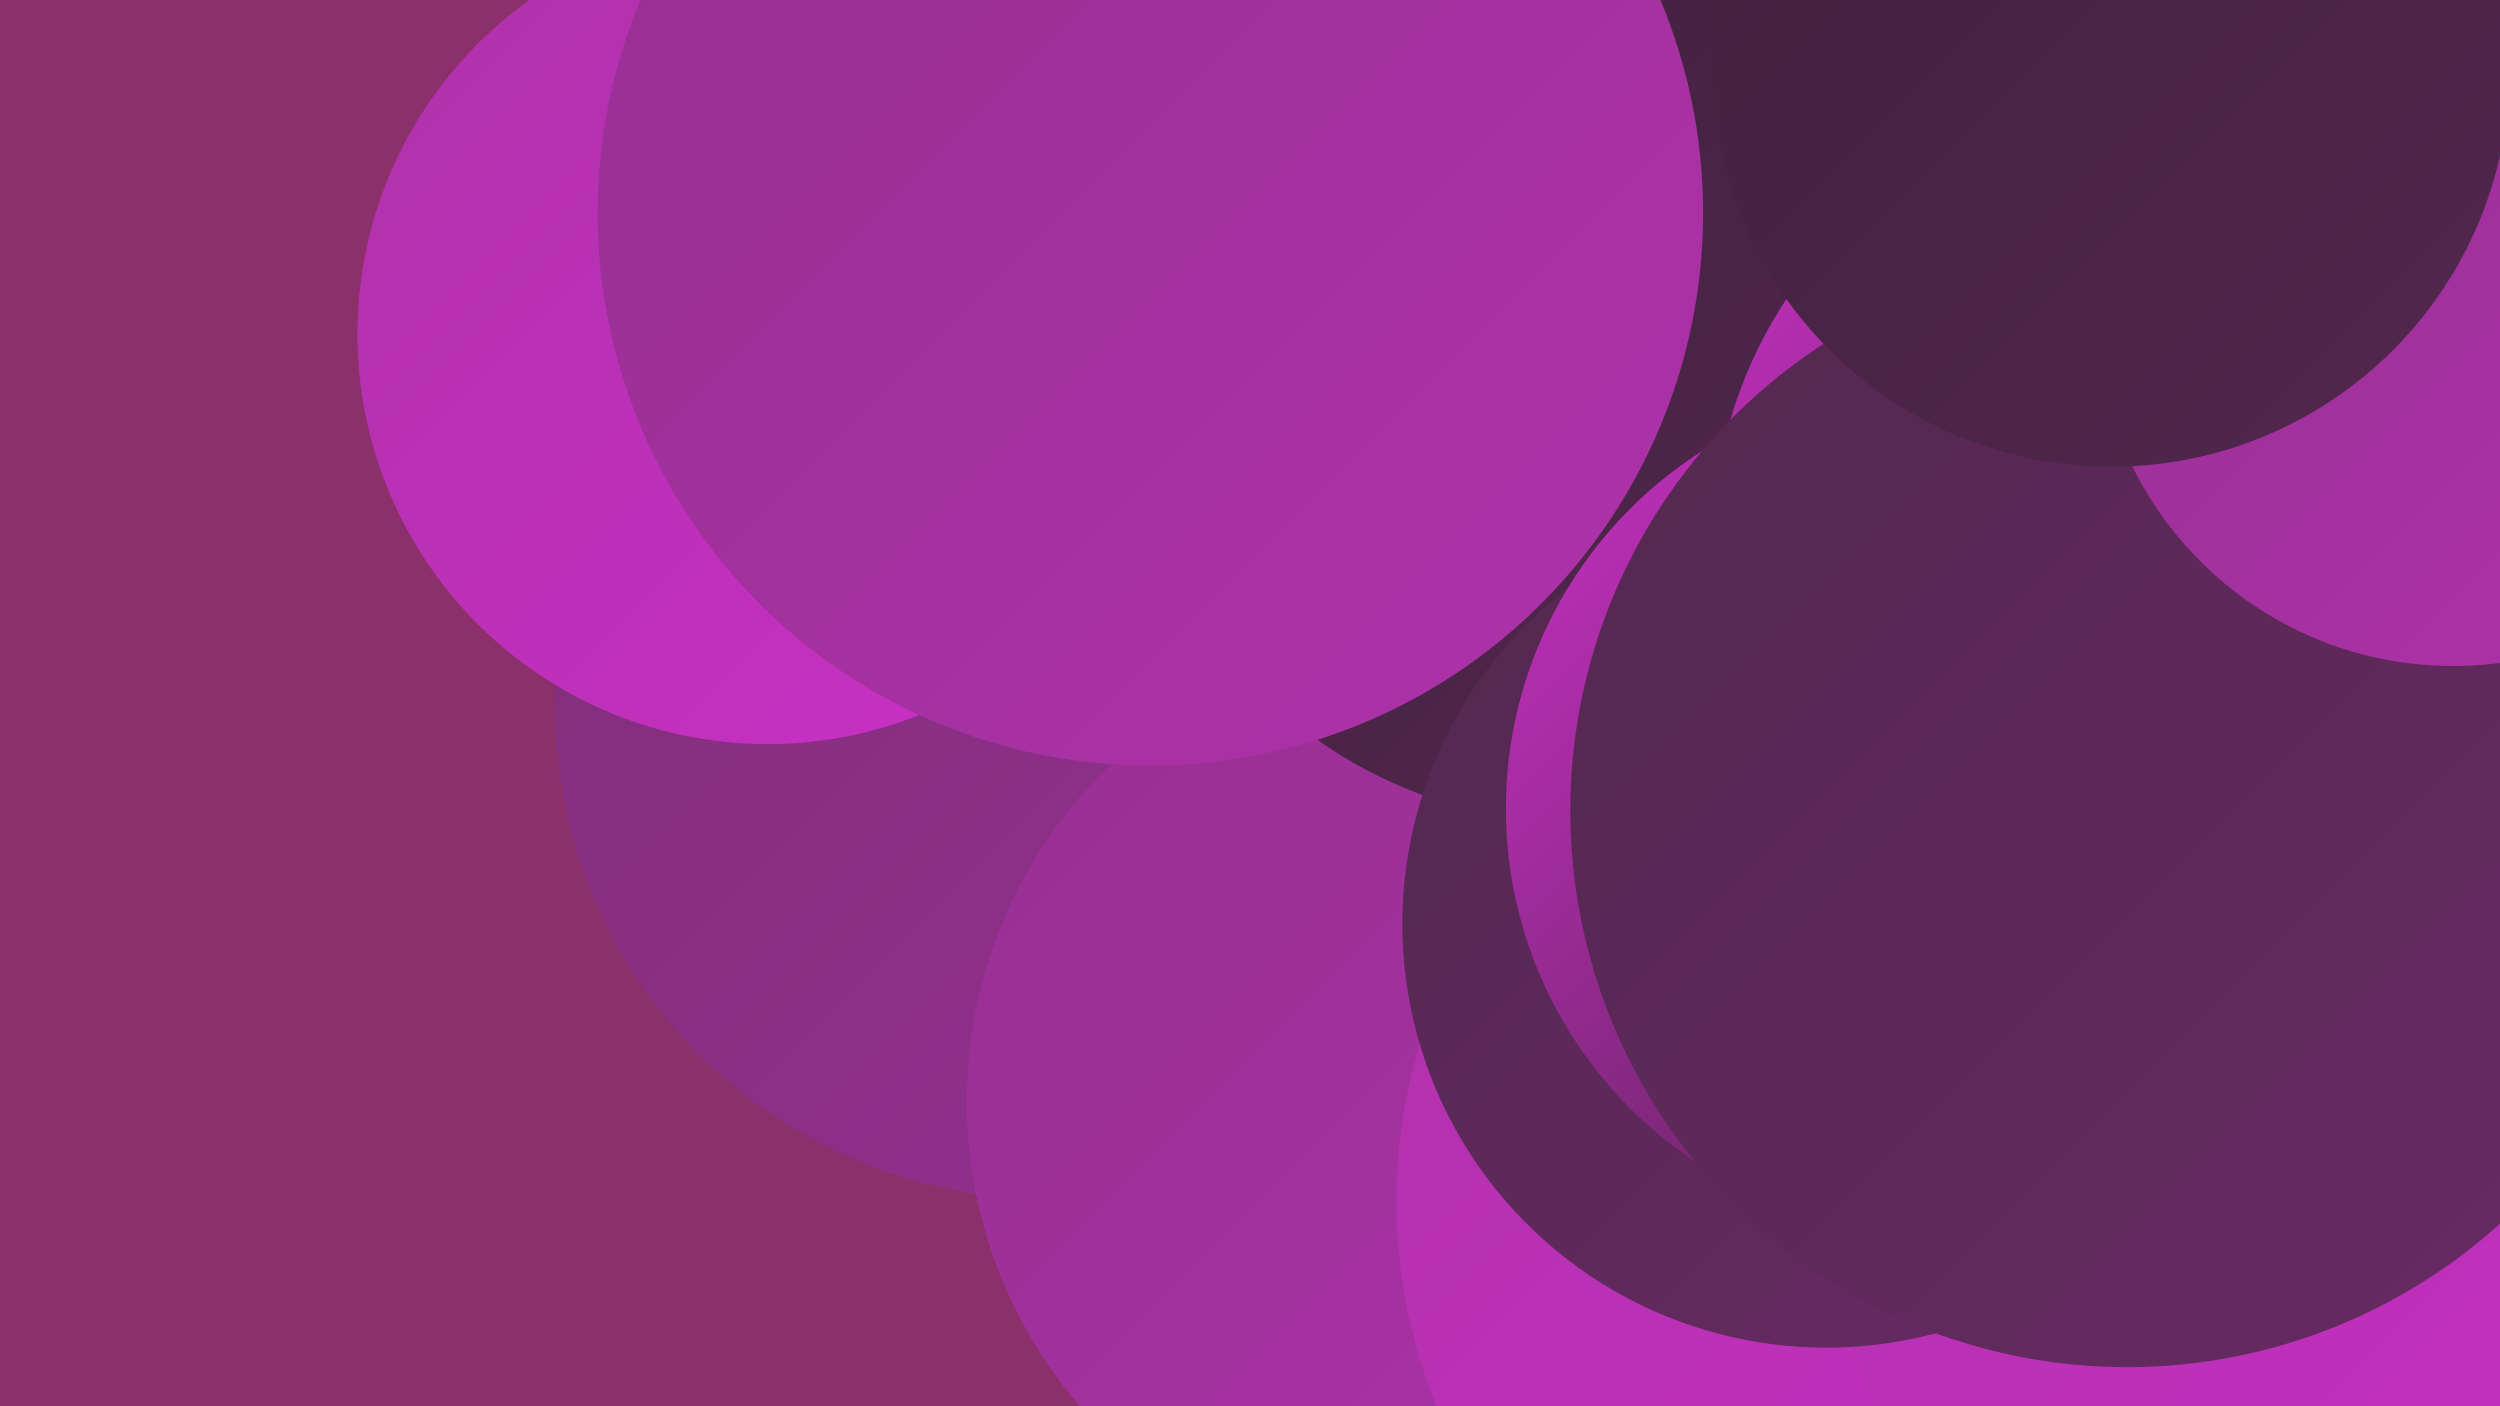
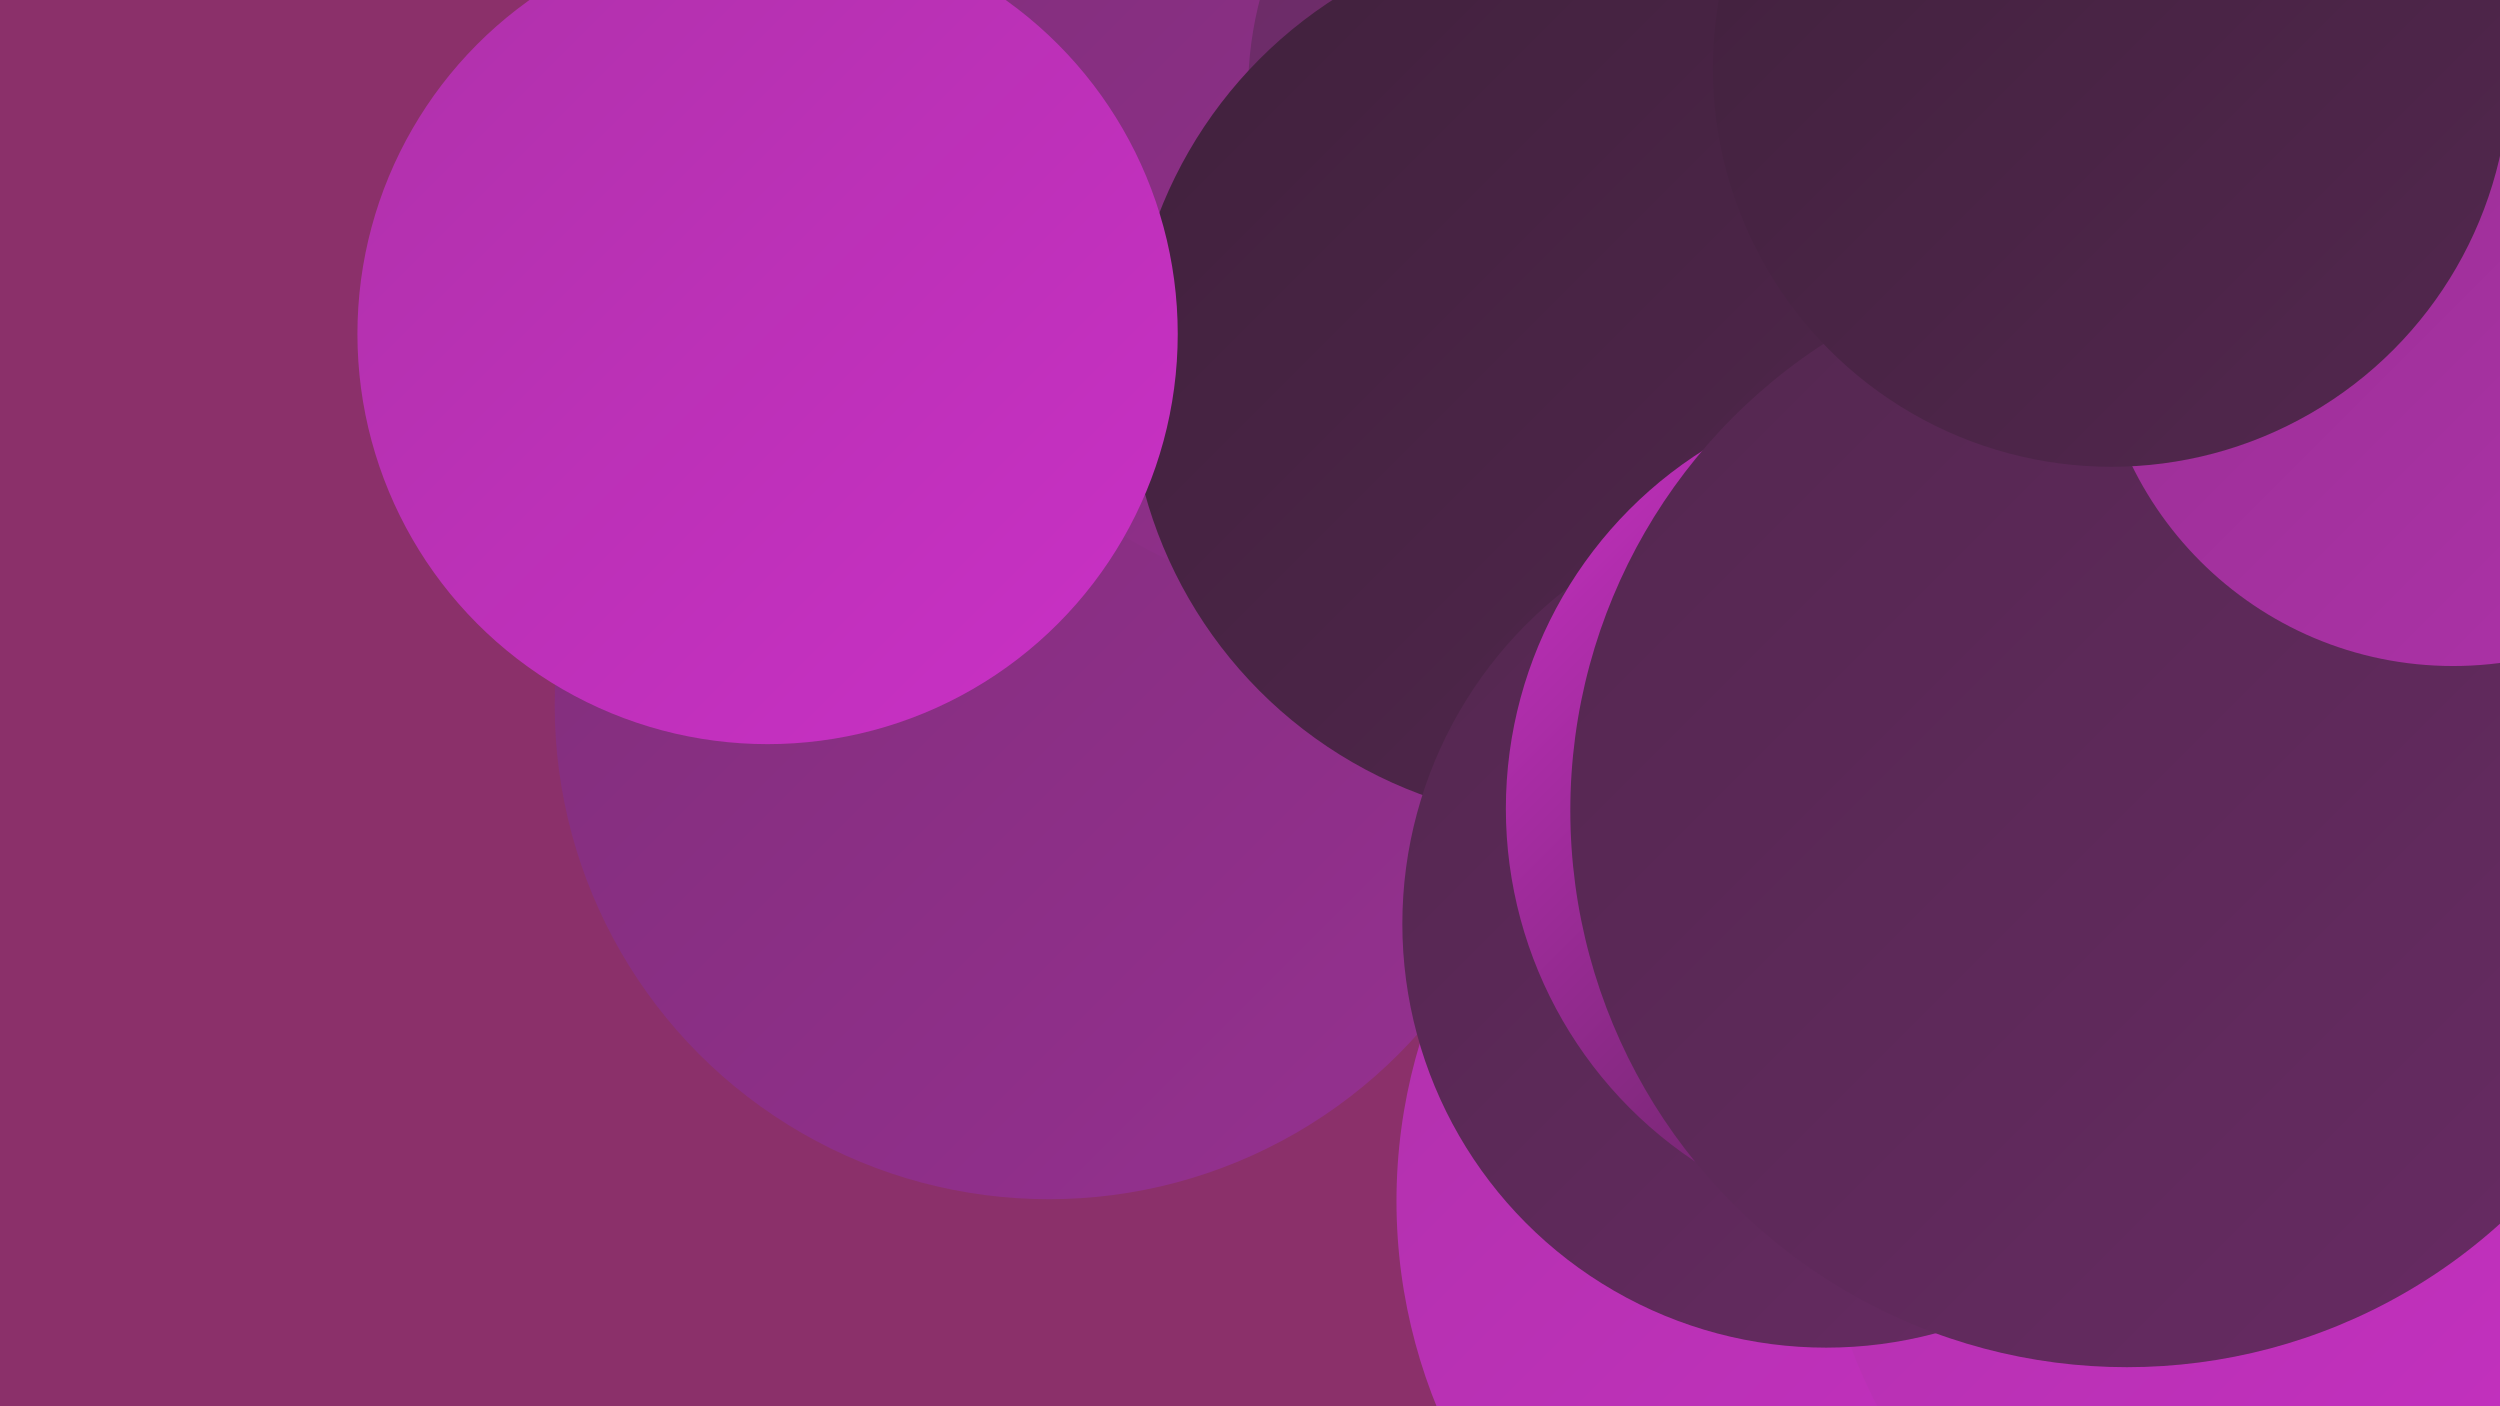
<svg xmlns="http://www.w3.org/2000/svg" width="1280" height="720">
  <defs>
    <linearGradient id="grad0" x1="0%" y1="0%" x2="100%" y2="100%">
      <stop offset="0%" style="stop-color:#40213c;stop-opacity:1" />
      <stop offset="100%" style="stop-color:#53274f;stop-opacity:1" />
    </linearGradient>
    <linearGradient id="grad1" x1="0%" y1="0%" x2="100%" y2="100%">
      <stop offset="0%" style="stop-color:#53274f;stop-opacity:1" />
      <stop offset="100%" style="stop-color:#682b64;stop-opacity:1" />
    </linearGradient>
    <linearGradient id="grad2" x1="0%" y1="0%" x2="100%" y2="100%">
      <stop offset="0%" style="stop-color:#682b64;stop-opacity:1" />
      <stop offset="100%" style="stop-color:#7f2e79;stop-opacity:1" />
    </linearGradient>
    <linearGradient id="grad3" x1="0%" y1="0%" x2="100%" y2="100%">
      <stop offset="0%" style="stop-color:#7f2e79;stop-opacity:1" />
      <stop offset="100%" style="stop-color:#963091;stop-opacity:1" />
    </linearGradient>
    <linearGradient id="grad4" x1="0%" y1="0%" x2="100%" y2="100%">
      <stop offset="0%" style="stop-color:#963091;stop-opacity:1" />
      <stop offset="100%" style="stop-color:#af31aa;stop-opacity:1" />
    </linearGradient>
    <linearGradient id="grad5" x1="0%" y1="0%" x2="100%" y2="100%">
      <stop offset="0%" style="stop-color:#af31aa;stop-opacity:1" />
      <stop offset="100%" style="stop-color:#ca30c6;stop-opacity:1" />
    </linearGradient>
    <linearGradient id="grad6" x1="0%" y1="0%" x2="100%" y2="100%">
      <stop offset="0%" style="stop-color:#ca30c6;stop-opacity:1" />
      <stop offset="100%" style="stop-color:#40213c;stop-opacity:1" />
    </linearGradient>
  </defs>
  <rect width="1280" height="720" fill="#8b306a" />
  <circle cx="770" cy="223" r="246" fill="url(#grad4)" />
  <circle cx="794" cy="261" r="221" fill="url(#grad3)" />
  <circle cx="537" cy="361" r="253" fill="url(#grad3)" />
  <circle cx="710" cy="52" r="260" fill="url(#grad3)" />
-   <circle cx="734" cy="564" r="239" fill="url(#grad4)" />
  <circle cx="994" cy="615" r="279" fill="url(#grad5)" />
  <circle cx="827" cy="47" r="188" fill="url(#grad2)" />
  <circle cx="807" cy="192" r="229" fill="url(#grad0)" />
-   <circle cx="563" cy="56" r="269" fill="url(#grad3)" />
  <circle cx="1218" cy="670" r="194" fill="url(#grad0)" />
-   <circle cx="1103" cy="278" r="226" fill="url(#grad6)" />
  <circle cx="1218" cy="75" r="182" fill="url(#grad4)" />
  <circle cx="1216" cy="588" r="287" fill="url(#grad5)" />
  <circle cx="393" cy="171" r="210" fill="url(#grad5)" />
  <circle cx="935" cy="473" r="217" fill="url(#grad1)" />
  <circle cx="988" cy="414" r="217" fill="url(#grad6)" />
  <circle cx="1089" cy="415" r="285" fill="url(#grad1)" />
-   <circle cx="589" cy="109" r="283" fill="url(#grad4)" />
  <circle cx="1256" cy="158" r="183" fill="url(#grad4)" />
  <circle cx="1081" cy="35" r="204" fill="url(#grad0)" />
</svg>